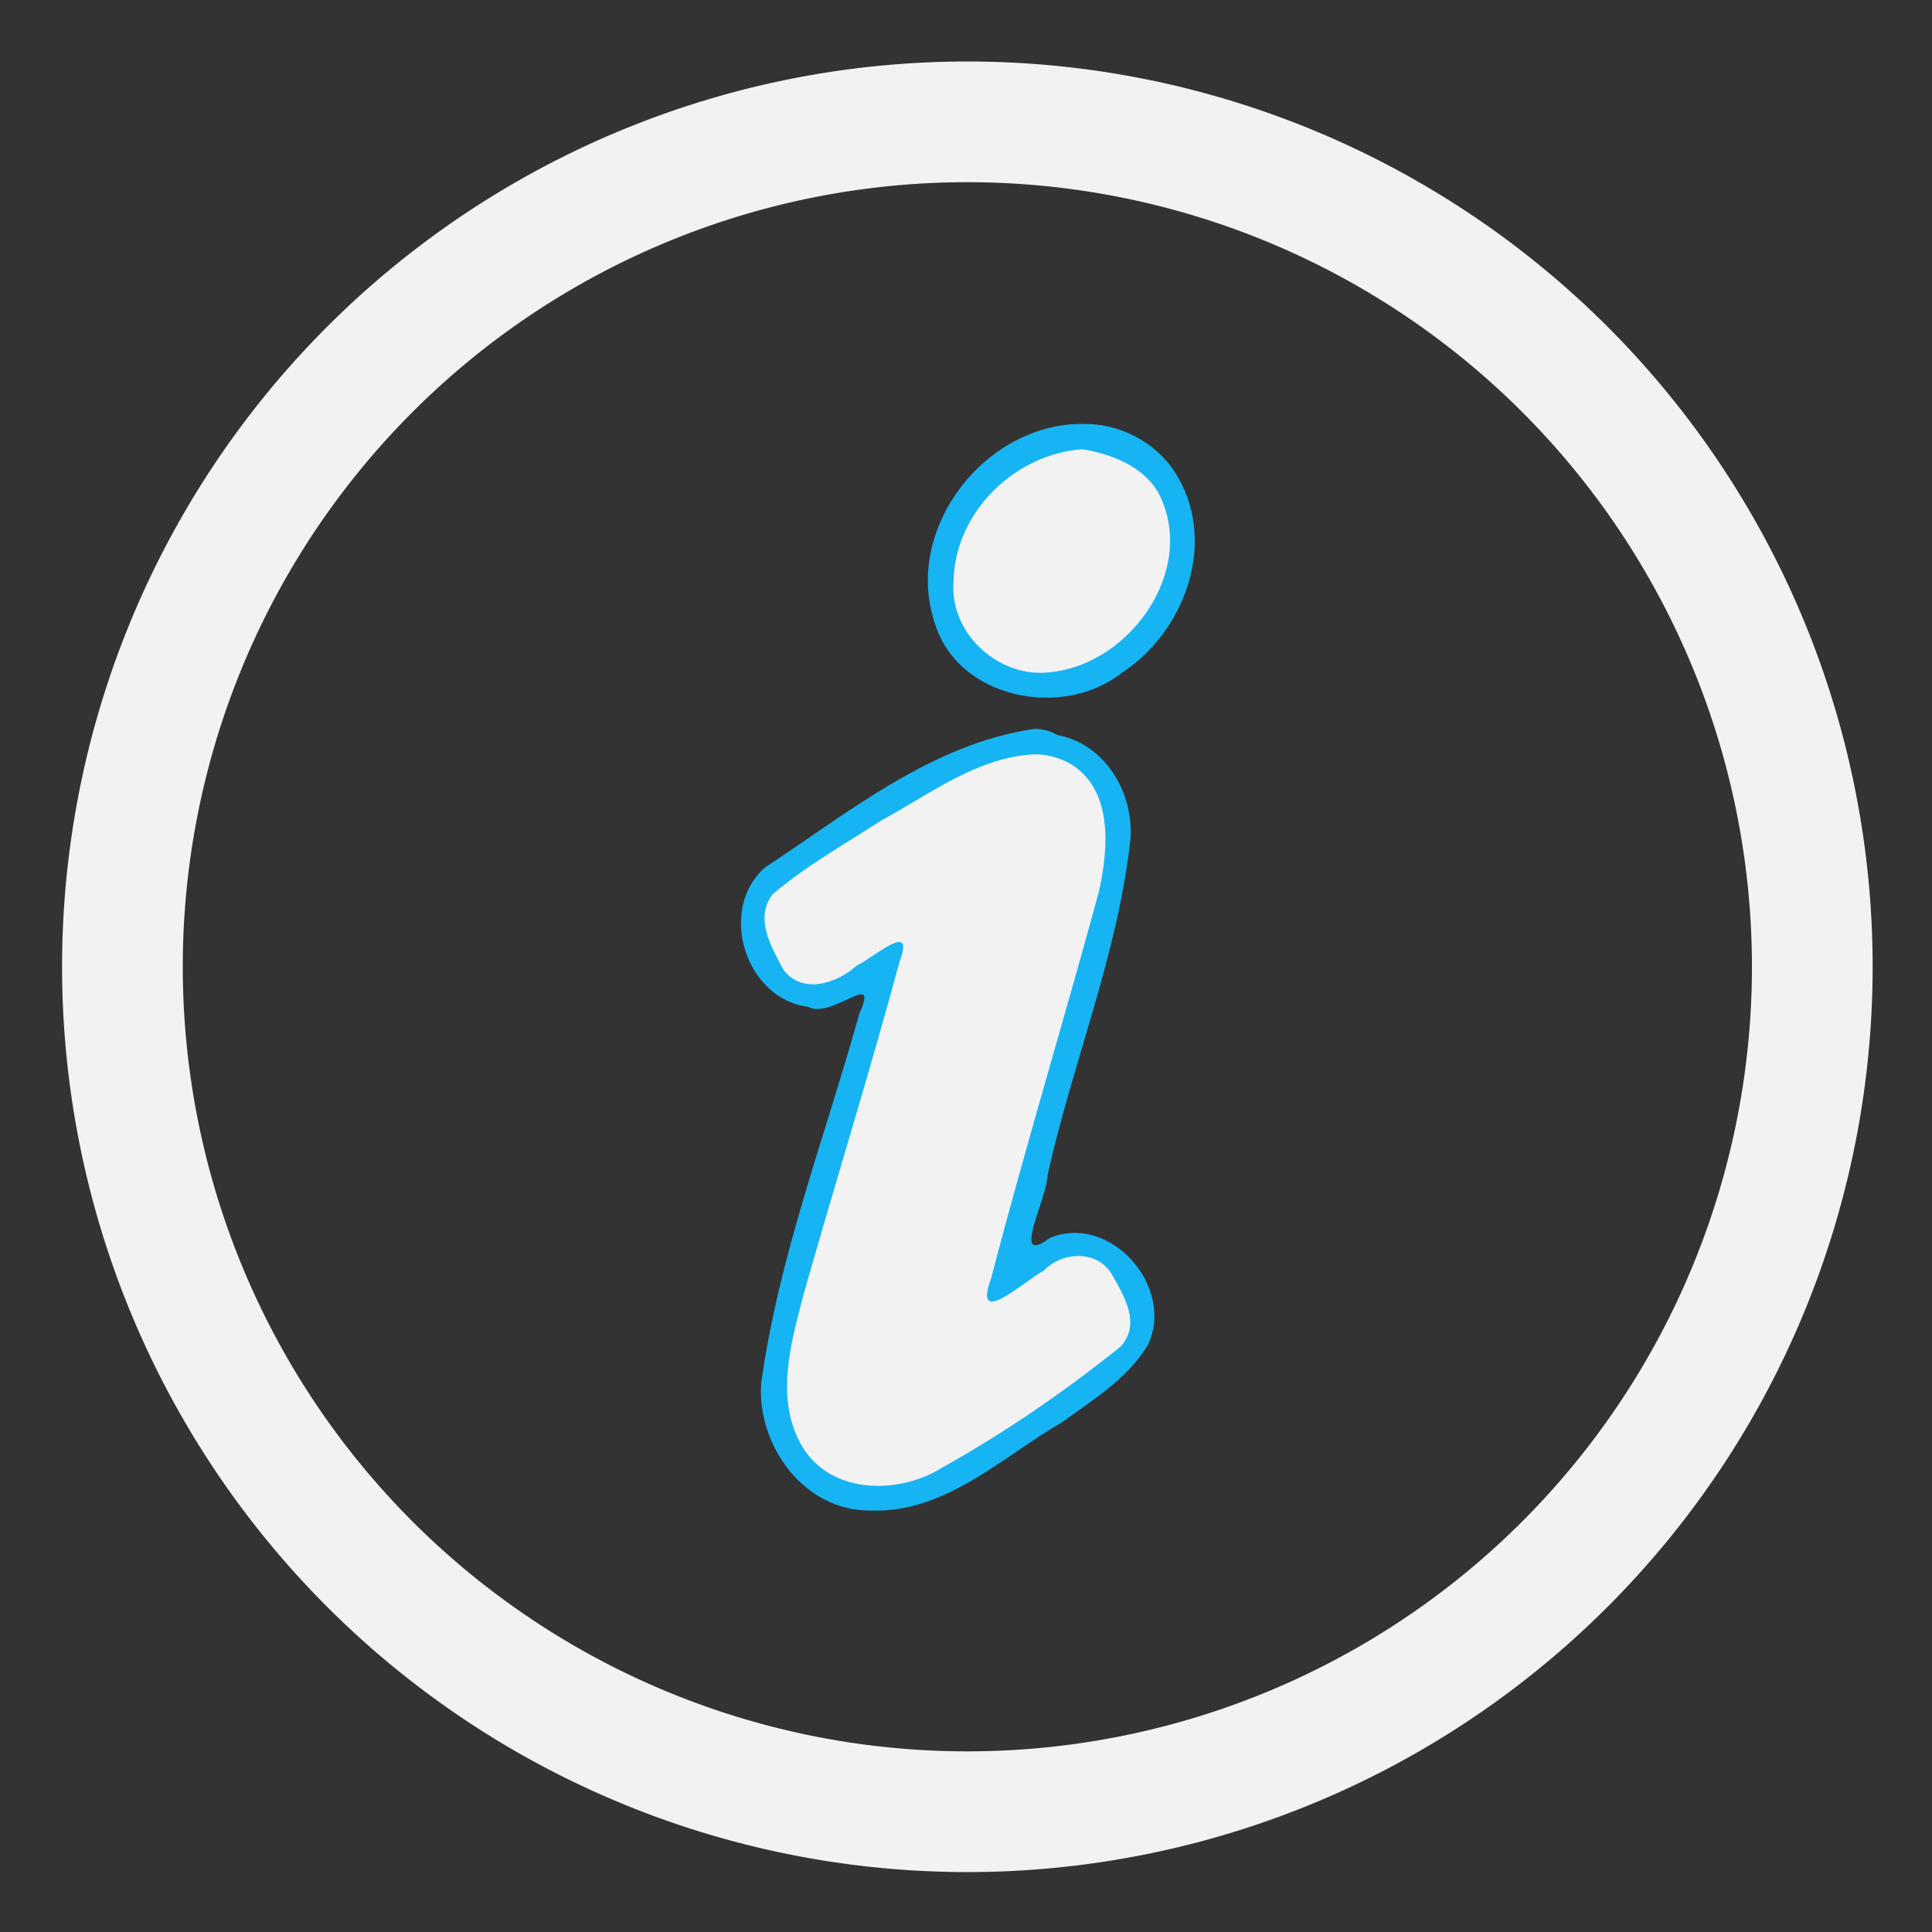
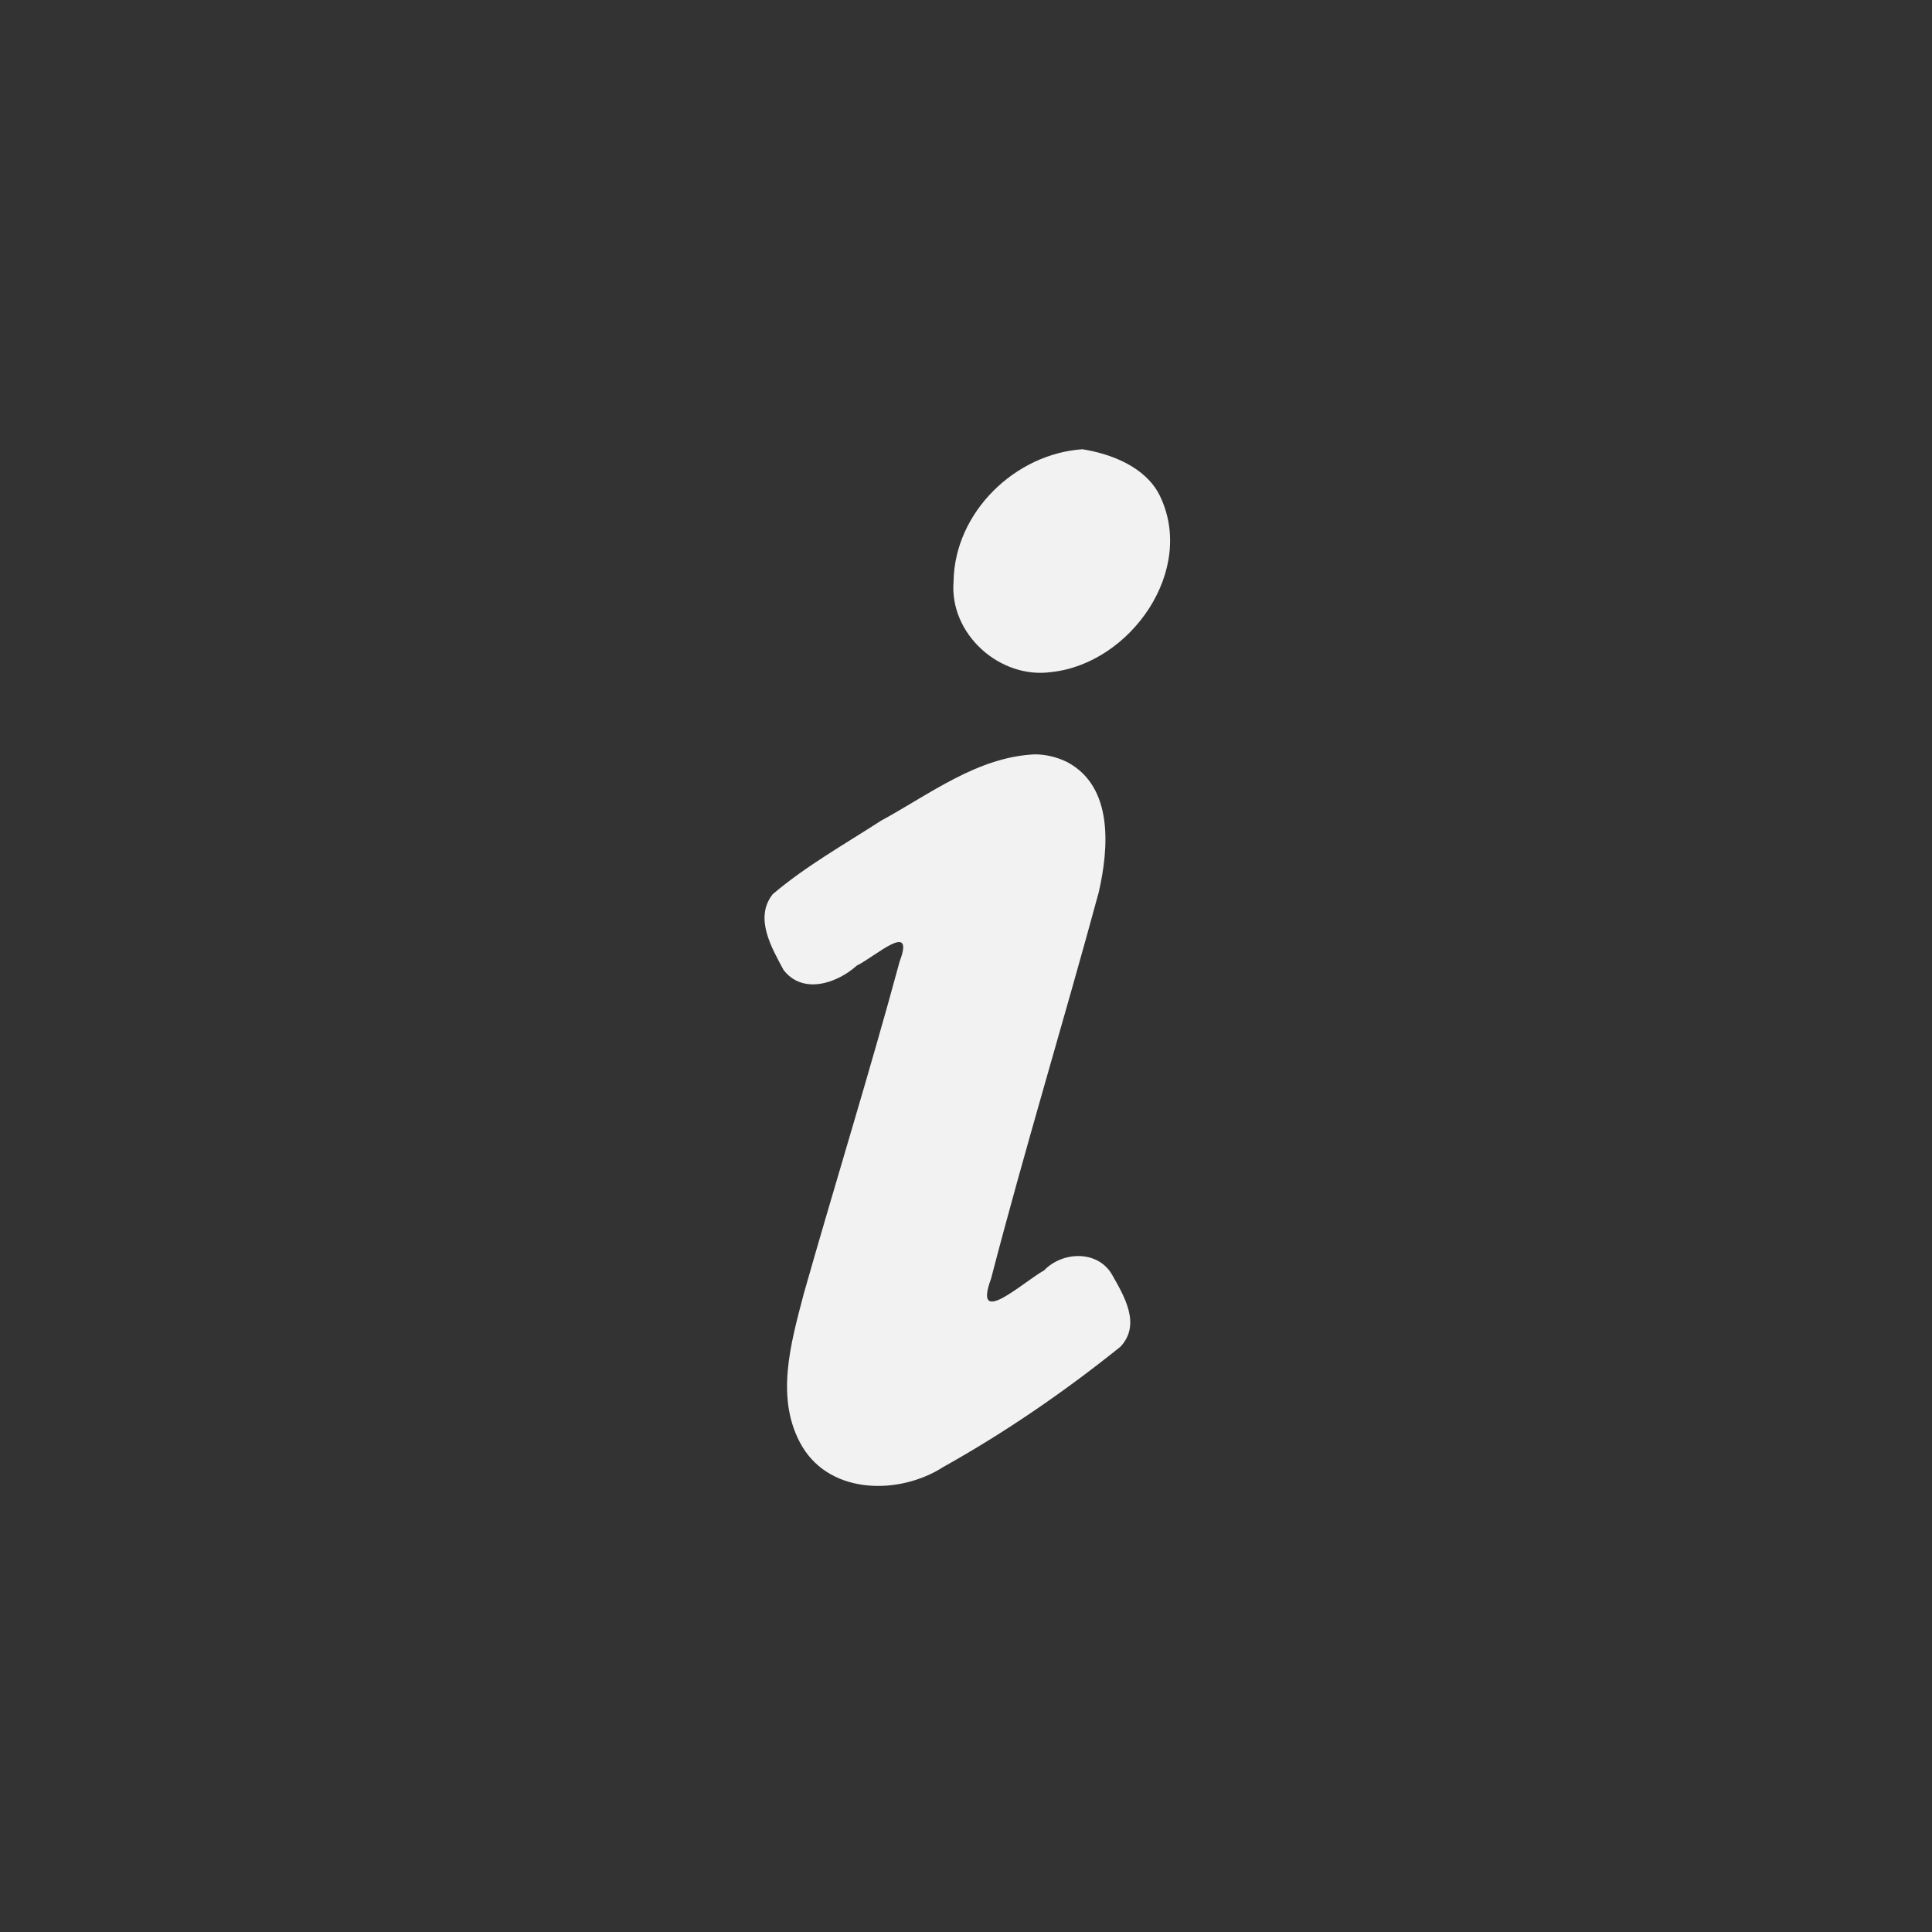
<svg xmlns="http://www.w3.org/2000/svg" xmlns:ns1="http://sodipodi.sourceforge.net/DTD/sodipodi-0.dtd" xmlns:ns2="http://www.inkscape.org/namespaces/inkscape" xmlns:ns3="http://www.openswatchbook.org/uri/2009/osb" xmlns:xlink="http://www.w3.org/1999/xlink" id="svg4147" ns1:docname="info.svg" viewBox="0 0 256 256" ns1:version="0.32" version="1.0" ns2:output_extension="org.inkscape.output.svg.inkscape" ns2:version="0.92.1 r15371" width="256" height="256">
  <rect x="0" y="0" width="256" height="256" fill="#333333" stroke="none" />
  <defs id="defs17">
    <linearGradient id="linearGradient4172" ns3:paint="gradient">
      <stop style="stop-color:#ffffff;stop-opacity:1;" offset="0" id="stop4174" />
      <stop style="stop-color:#ffffff;stop-opacity:0;" offset="1" id="stop4176" />
    </linearGradient>
    <linearGradient gradientTransform="matrix(0.089,0,0,0.089,532.732,355.329)" id="linearGradient7874" y2="296.67" xlink:href="#linearGradient7802" gradientUnits="userSpaceOnUse" x2="234.77" y1="319.42" x1="387.21" ns2:collect="always" />
    <linearGradient id="linearGradient7802">
      <stop id="stop7804" style="stop-color:#0088ff" offset="0" />
      <stop id="stop7806" style="stop-color:#1e2862" offset="1" />
    </linearGradient>
  </defs>
  <ns1:namedview id="base" bordercolor="#666666" ns2:pageshadow="2" ns2:window-y="0" pagecolor="#ababab" ns2:window-height="1051" ns2:zoom="1.979899" ns2:window-x="0" borderopacity="1.0" ns2:current-layer="REPEAT" ns2:cx="39.213411" ns2:cy="118.99486" ns2:window-width="1884" ns2:pageopacity="0" ns2:document-units="px" showgrid="true" ns2:window-maximized="1" fit-margin-top="0" fit-margin-left="0" fit-margin-right="0" fit-margin-bottom="0">
    <ns2:grid type="xygrid" id="grid833" empspacing="4" />
  </ns1:namedview>
  <g id="layer1" ns2:label="Calque 1" ns2:groupmode="layer" transform="translate(-630.056,-628.894)">
    <g style="display:inline;fill:#7696a6;fill-opacity:1;stroke:#ffffff;stroke-width:2;stroke-miterlimit:4;stroke-dasharray:none;stroke-opacity:1" id="REPEAT" transform="matrix(3.758,0,0,3.758,-1352.324,-685.173)">
-       <path style="opacity:1;fill:#f2f2f2;fill-opacity:1;stroke:none;stroke-width:10;stroke-linecap:butt;stroke-linejoin:round;stroke-miterlimit:4;stroke-dasharray:none;stroke-opacity:1" d="M 128 8 A 120 120 0 0 0 8 128 A 120 120 0 0 0 128 248 A 120 120 0 0 0 248 128 A 120 120 0 0 0 128 8 z M 128 24 A 104 104 0 0 1 232 128 A 104 104 0 0 1 128 232 A 104 104 0 0 1 24 128 A 104 104 0 0 1 128 24 z " transform="matrix(0.266,0,0,0.266,527.57,349.712)" id="path837" />
-       <path style="text-indent:0;text-transform:none;fill:#16b4f3;fill-rule:evenodd;stroke:none;stroke-width:2.85;stroke-linecap:round;stroke-linejoin:round;fill-opacity:1" d="m 565.865,364.623 c -3.483,-0.158 -6.501,3.587 -5.416,6.948 0.762,2.731 4.516,3.49 6.616,1.823 2.19,-1.418 3.349,-4.522 1.986,-6.883 -0.631,-1.126 -1.898,-1.866 -3.185,-1.888 z m -1.907,10.752 c -3.604,0.534 -6.51,2.935 -9.463,4.875 -1.7,1.471 -0.716,4.636 1.504,4.921 0.849,0.459 2.536,-1.363 1.814,0.226 -1.202,4.333 -2.848,8.576 -3.465,13.048 -0.158,2.196 1.529,4.519 3.852,4.486 2.63,0.106 4.633,-1.878 6.757,-3.113 1.089,-0.785 2.311,-1.542 3.019,-2.711 0.992,-2.031 -1.308,-4.682 -3.456,-3.783 -1.403,1.05 -0.086,-1.405 -0.077,-2.207 0.88,-3.968 2.475,-7.773 2.922,-11.832 0.139,-1.644 -0.88,-3.386 -2.584,-3.699 -0.245,-0.153 -0.536,-0.223 -0.824,-0.211 z" id="text7844" ns2:connector-curvature="0" />
-       <path style="text-indent:0;text-transform:none;fill:#f2f2f2;fill-opacity:1;fill-rule:evenodd;stroke:none;stroke-width:2.85;stroke-linecap:round;stroke-linejoin:round" d="m 565.68,365.512 c -2.385,0.159 -4.512,2.229 -4.548,4.656 -0.156,1.857 1.63,3.459 3.451,3.2 2.787,-0.298 5.13,-3.606 3.801,-6.259 -0.508,-0.976 -1.681,-1.431 -2.704,-1.596 z m -1.686,10.757 c -2.023,0.093 -3.703,1.407 -5.423,2.341 -1.287,0.833 -2.647,1.596 -3.814,2.588 -0.663,0.836 -0.043,1.884 0.379,2.672 0.679,0.884 1.89,0.473 2.586,-0.155 0.631,-0.302 2.065,-1.615 1.508,-0.142 -1.061,3.923 -2.271,7.807 -3.381,11.717 -0.452,1.733 -1.037,3.728 -0.049,5.393 1.026,1.702 3.442,1.696 4.969,0.713 2.199,-1.228 4.286,-2.665 6.246,-4.24 0.742,-0.79 0.127,-1.796 -0.307,-2.561 -0.513,-0.852 -1.743,-0.801 -2.385,-0.13 -0.722,0.394 -2.527,2.075 -1.871,0.297 1.187,-4.566 2.564,-9.081 3.799,-13.633 0.351,-1.538 0.528,-3.707 -1.105,-4.583 -0.356,-0.178 -0.753,-0.276 -1.151,-0.277 z" id="path3334" ns2:connector-curvature="0" />
+       <path style="text-indent:0;text-transform:none;fill:#f2f2f2;fill-opacity:1;fill-rule:evenodd;stroke:none;stroke-width:2.85;stroke-linecap:round;stroke-linejoin:round" d="m 565.68,365.512 c -2.385,0.159 -4.512,2.229 -4.548,4.656 -0.156,1.857 1.63,3.459 3.451,3.2 2.787,-0.298 5.13,-3.606 3.801,-6.259 -0.508,-0.976 -1.681,-1.431 -2.704,-1.596 m -1.686,10.757 c -2.023,0.093 -3.703,1.407 -5.423,2.341 -1.287,0.833 -2.647,1.596 -3.814,2.588 -0.663,0.836 -0.043,1.884 0.379,2.672 0.679,0.884 1.89,0.473 2.586,-0.155 0.631,-0.302 2.065,-1.615 1.508,-0.142 -1.061,3.923 -2.271,7.807 -3.381,11.717 -0.452,1.733 -1.037,3.728 -0.049,5.393 1.026,1.702 3.442,1.696 4.969,0.713 2.199,-1.228 4.286,-2.665 6.246,-4.24 0.742,-0.79 0.127,-1.796 -0.307,-2.561 -0.513,-0.852 -1.743,-0.801 -2.385,-0.13 -0.722,0.394 -2.527,2.075 -1.871,0.297 1.187,-4.566 2.564,-9.081 3.799,-13.633 0.351,-1.538 0.528,-3.707 -1.105,-4.583 -0.356,-0.178 -0.753,-0.276 -1.151,-0.277 z" id="path3334" ns2:connector-curvature="0" />
    </g>
  </g>
</svg>